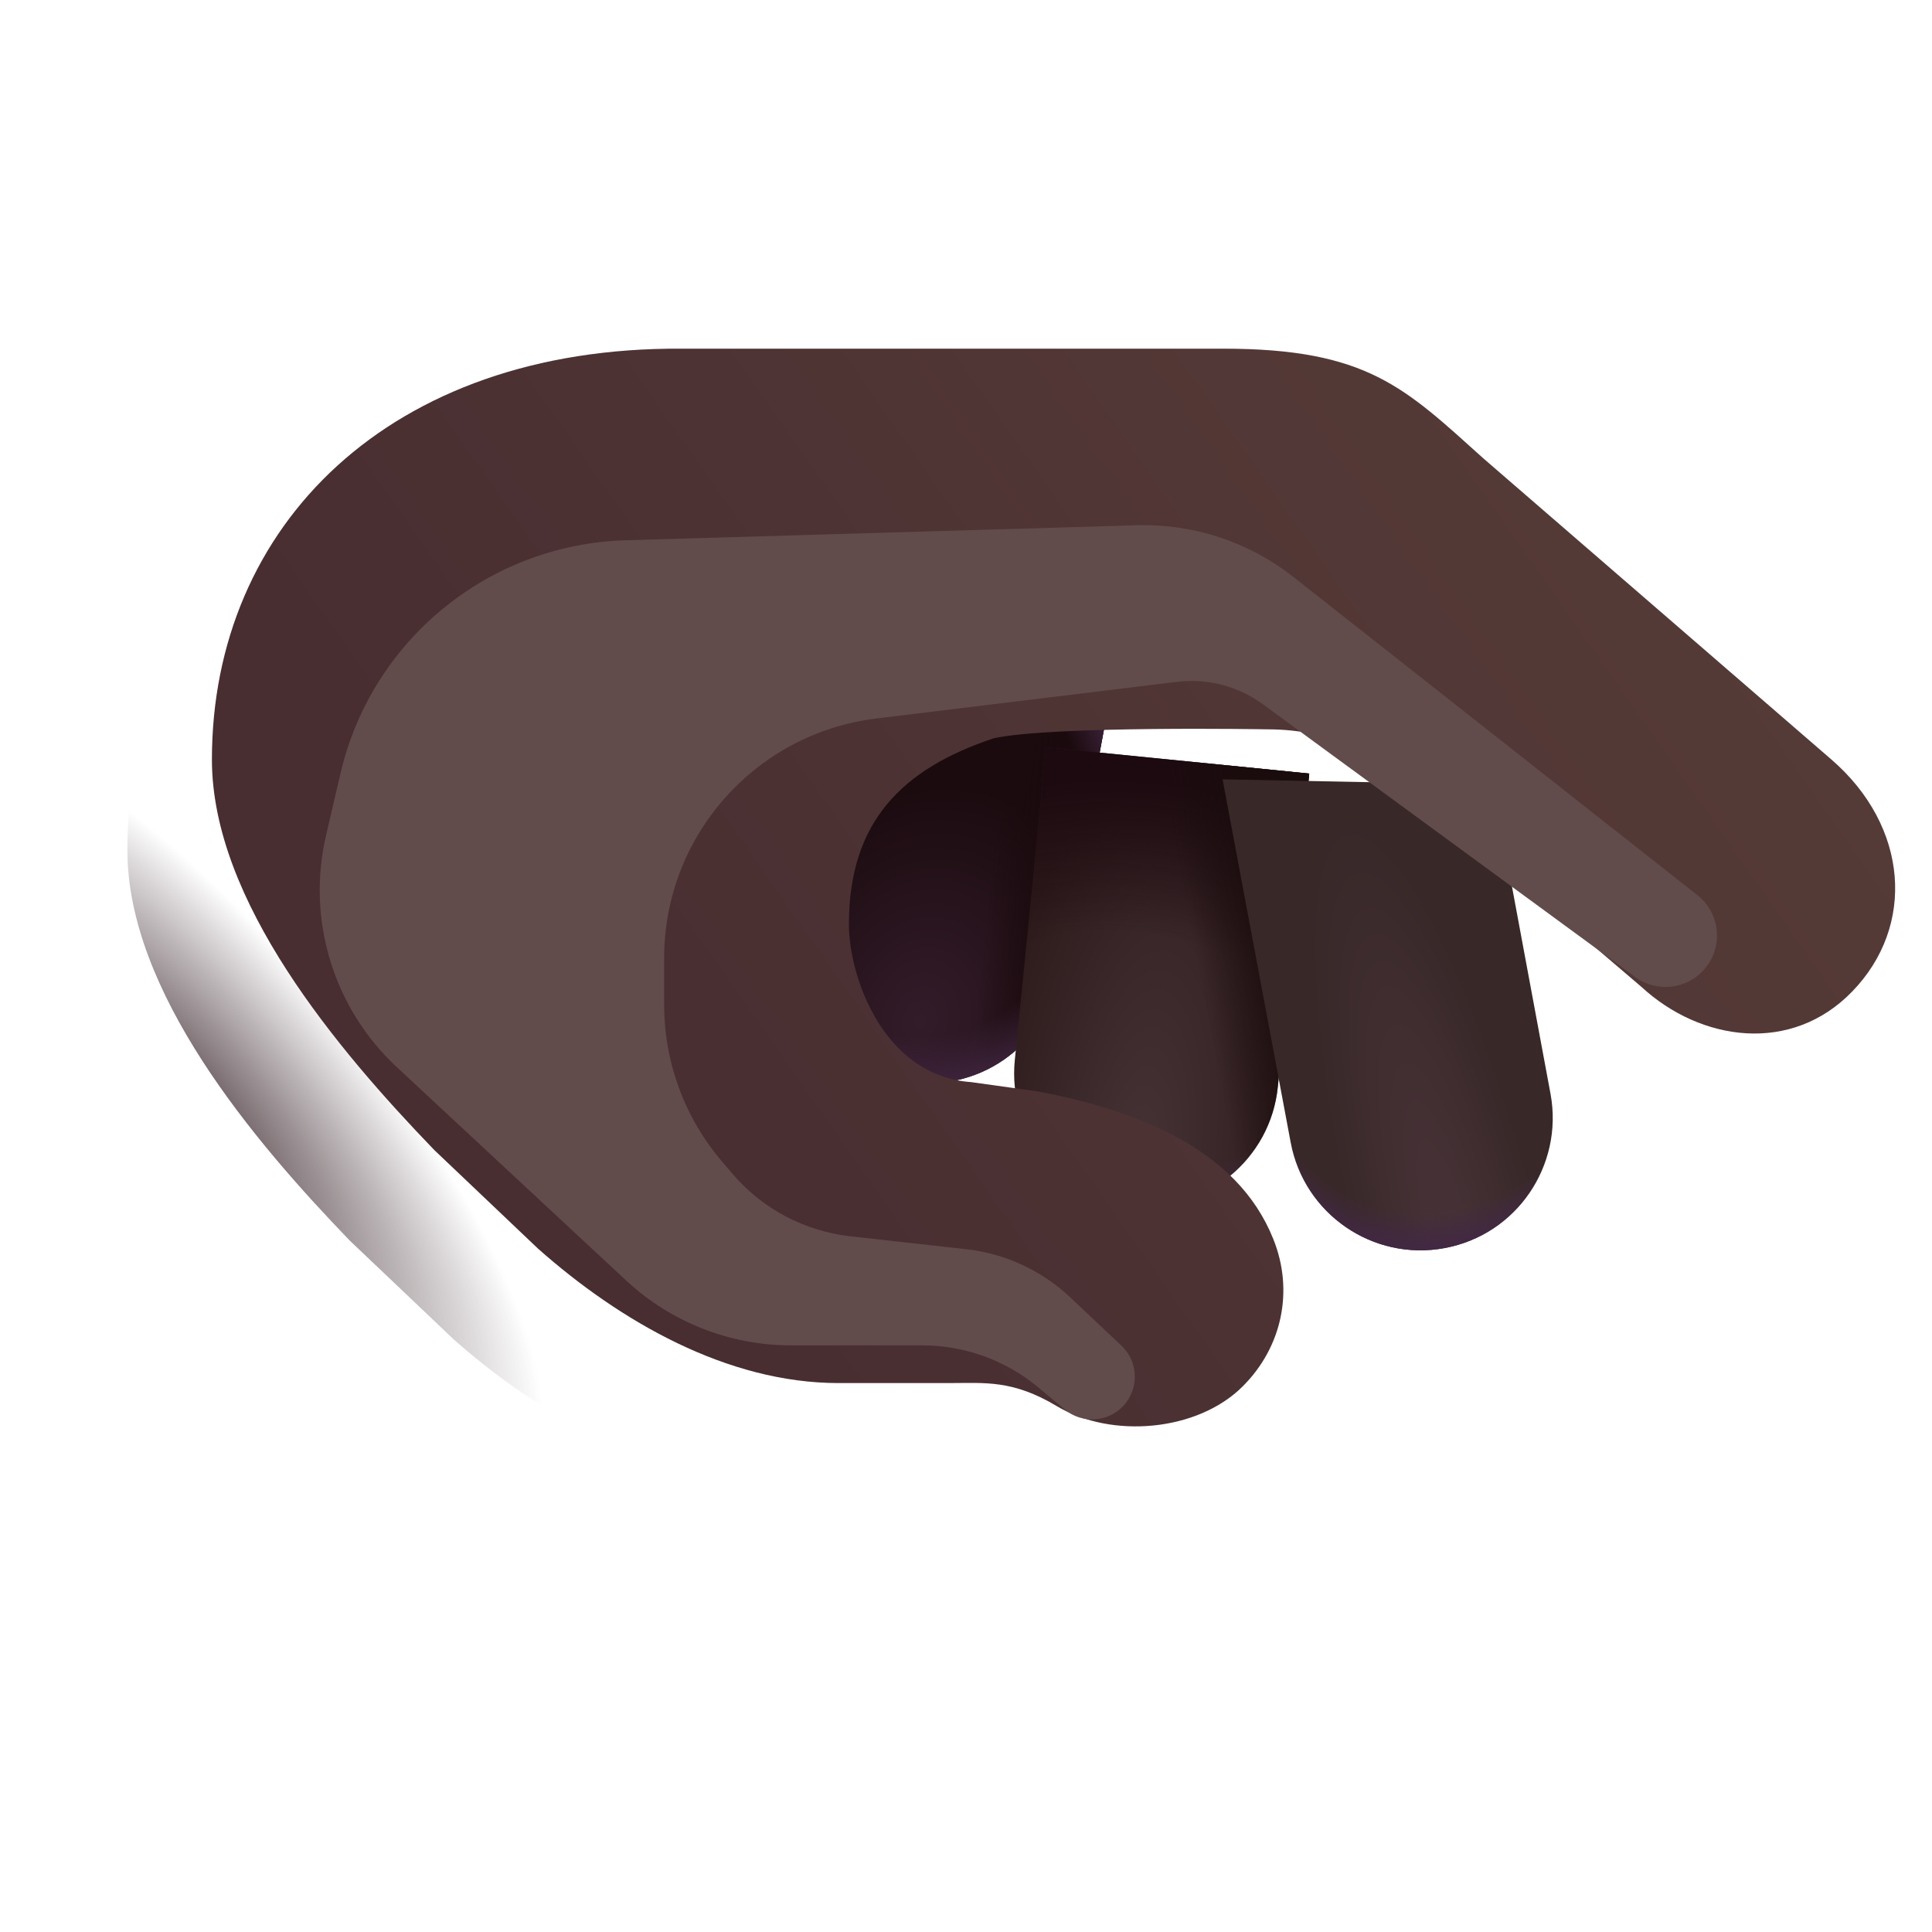
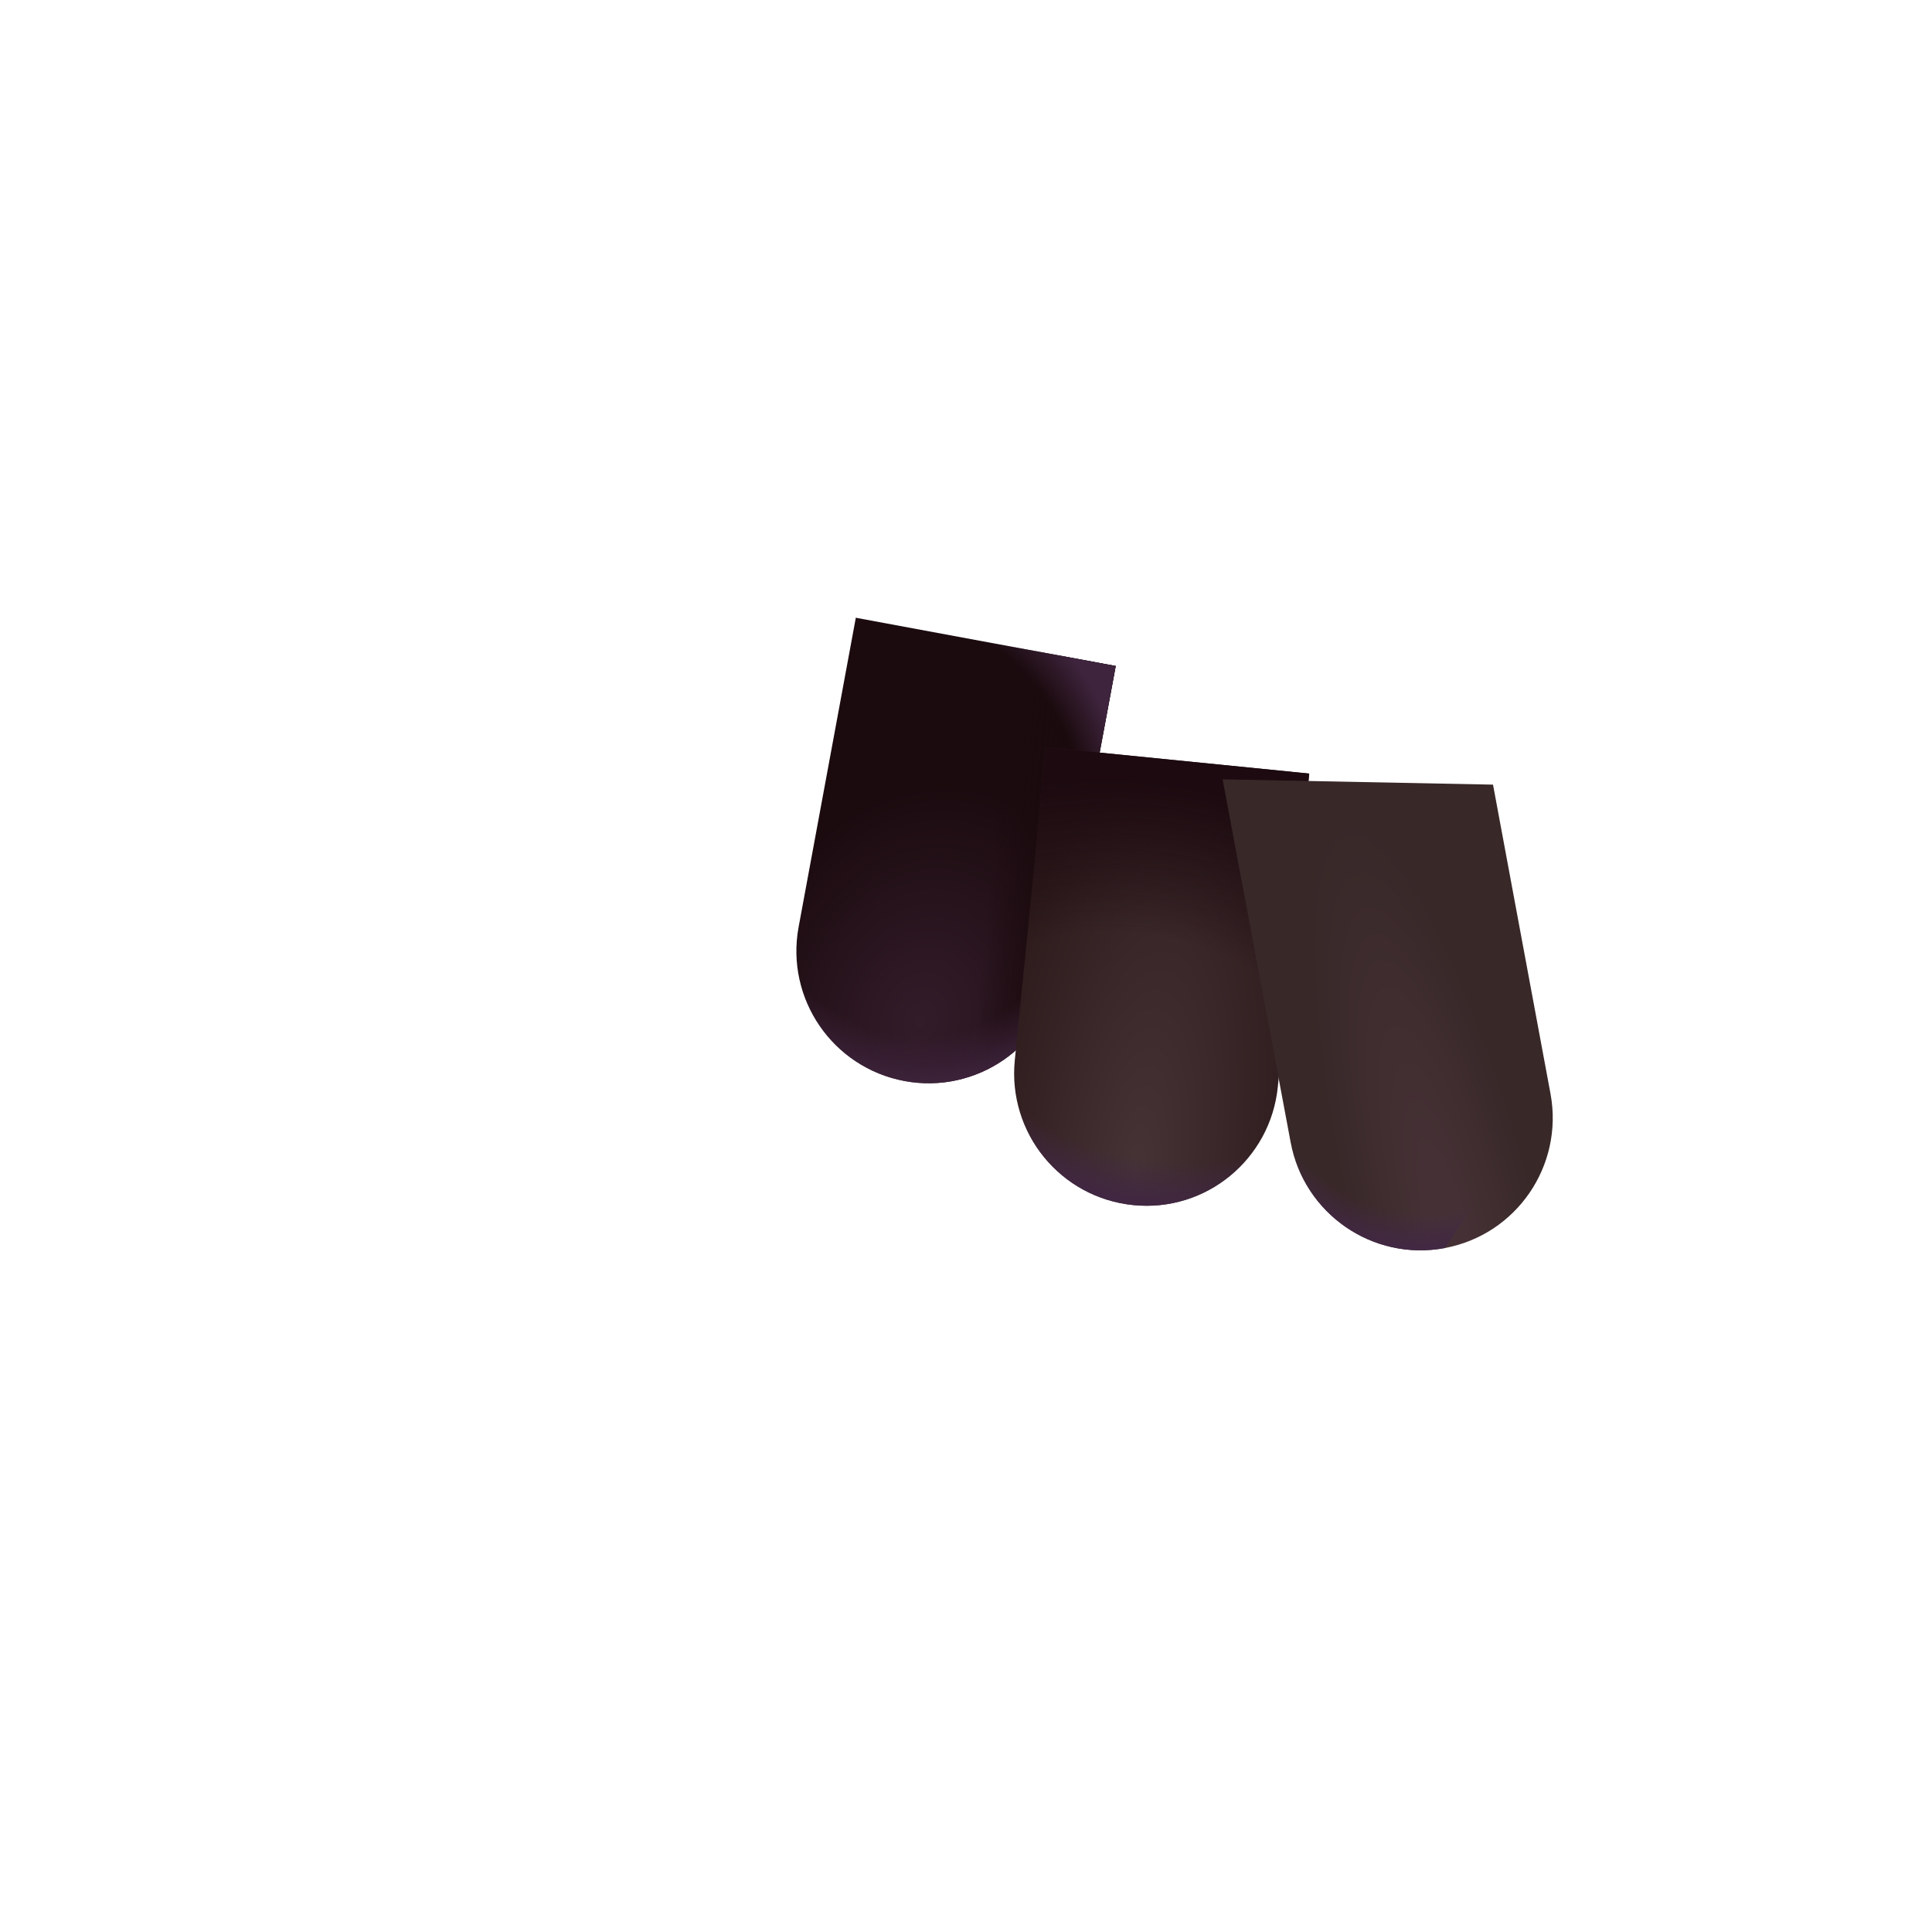
<svg xmlns="http://www.w3.org/2000/svg" width="32" height="32" viewBox="0 0 32 32" fill="none">
  <path d="M14.981 17.905C13.793 17.683 13.006 16.541 13.228 15.352L14.175 10.232L18.48 11.031L17.53 16.152C17.312 17.34 16.169 18.127 14.981 17.905Z" fill="url(#paint0_radial_20020_6744)" />
  <path d="M14.981 17.905C13.793 17.683 13.006 16.541 13.228 15.352L14.175 10.232L18.48 11.031L17.53 16.152C17.312 17.34 16.169 18.127 14.981 17.905Z" fill="url(#paint1_linear_20020_6744)" />
  <path d="M14.981 17.905C13.793 17.683 13.006 16.541 13.228 15.352L14.175 10.232L18.48 11.031L17.53 16.152C17.312 17.34 16.169 18.127 14.981 17.905Z" fill="url(#paint2_radial_20020_6744)" />
  <path d="M18.77 19.96C17.566 19.838 16.689 18.766 16.808 17.562L17.328 12.377L21.685 12.813L21.165 17.998C21.046 19.202 19.974 20.082 18.77 19.96Z" fill="url(#paint3_radial_20020_6744)" />
  <path d="M18.77 19.96C17.566 19.838 16.689 18.766 16.808 17.562L17.328 12.377L21.685 12.813L21.165 17.998C21.046 19.202 19.974 20.082 18.77 19.96Z" fill="url(#paint4_radial_20020_6744)" />
  <path d="M18.77 19.96C17.566 19.838 16.689 18.766 16.808 17.562L17.328 12.377L21.685 12.813L21.165 17.998C21.046 19.202 19.974 20.082 18.77 19.96Z" fill="url(#paint5_radial_20020_6744)" />
-   <path d="M18.77 19.96C17.566 19.838 16.689 18.766 16.808 17.562L17.328 12.377L21.685 12.813L21.165 17.998C21.046 19.202 19.974 20.082 18.77 19.96Z" fill="url(#paint6_linear_20020_6744)" />
  <path d="M23.929 20.672C22.741 20.894 21.598 20.107 21.377 18.919L20.25 12.908L24.729 12.996L25.682 18.12C25.9 19.308 25.117 20.451 23.929 20.672Z" fill="url(#paint7_radial_20020_6744)" />
-   <path d="M23.929 20.672C22.741 20.894 21.598 20.107 21.377 18.919L20.25 12.908L24.729 12.996L25.682 18.12C25.9 19.308 25.117 20.451 23.929 20.672Z" fill="url(#paint8_radial_20020_6744)" />
+   <path d="M23.929 20.672C22.741 20.894 21.598 20.107 21.377 18.919L20.25 12.908L24.729 12.996L25.682 18.12Z" fill="url(#paint8_radial_20020_6744)" />
  <g filter="url(#filter0_iii_20020_6744)">
-     <path d="M12.661 16.807C12.661 15.106 13.547 14.232 15.059 13.728C16.036 13.517 19.59 13.58 19.59 13.58C20.723 13.58 21.37 14.028 22.028 14.634L25.786 17.845C26.77 18.752 28.27 18.964 29.278 17.923C30.331 16.838 30.215 15.189 28.934 14.08L23.169 9.092C21.868 7.923 21.247 7.275 18.859 7.275L9.887 7.275C5.058 7.246 2.11 10.205 2.11 14.08C2.11 16.424 4.192 18.887 5.793 20.548L7.512 22.182C8.874 23.389 10.645 24.408 12.489 24.408H14.317C14.908 24.408 15.369 24.349 16.106 24.791C17.011 25.333 18.436 25.211 19.184 24.462C19.836 23.811 20.035 22.875 19.688 22.018C19.087 20.521 17.426 19.892 15.809 19.58L14.684 19.423C13.239 19.322 12.661 17.689 12.661 16.807Z" fill="url(#paint9_linear_20020_6744)" />
-   </g>
-   <path d="M12.661 16.807C12.661 15.106 13.547 14.232 15.059 13.728C16.036 13.517 19.59 13.58 19.59 13.58C20.723 13.58 21.37 14.028 22.028 14.634L25.786 17.845C26.77 18.752 28.27 18.964 29.278 17.923C30.331 16.838 30.215 15.189 28.934 14.08L23.169 9.092C21.868 7.923 21.247 7.275 18.859 7.275L9.887 7.275C5.058 7.246 2.11 10.205 2.11 14.08C2.11 16.424 4.192 18.887 5.793 20.548L7.512 22.182C8.874 23.389 10.645 24.408 12.489 24.408H14.317C14.908 24.408 15.369 24.349 16.106 24.791C17.011 25.333 18.436 25.211 19.184 24.462C19.836 23.811 20.035 22.875 19.688 22.018C19.087 20.521 17.426 19.892 15.809 19.58L14.684 19.423C13.239 19.322 12.661 17.689 12.661 16.807Z" fill="url(#paint10_radial_20020_6744)" />
+     </g>
  <g filter="url(#filter1_f_20020_6744)">
-     <path d="M21.423 9.556L28.113 14.826C28.494 15.126 28.548 15.683 28.232 16.051C27.942 16.388 27.441 16.445 27.083 16.182L20.92 11.666C20.51 11.365 20.001 11.232 19.497 11.293L14.517 11.9C12.509 12.144 11 13.848 11 15.87V16.64C11 17.594 11.341 18.517 11.961 19.241L12.136 19.446C12.631 20.024 13.327 20.392 14.083 20.477L16.002 20.691C16.648 20.763 17.255 21.043 17.728 21.49L18.574 22.288C18.86 22.558 18.871 23.01 18.598 23.294C18.34 23.561 17.92 23.583 17.635 23.346L17.198 22.98C16.658 22.53 15.978 22.283 15.275 22.283H13.099C12.088 22.283 11.114 21.9 10.374 21.212L6.571 17.674C5.522 16.698 5.075 15.234 5.4 13.838L5.639 12.813C6.153 10.602 8.093 9.016 10.362 8.949L18.831 8.7C19.768 8.673 20.686 8.976 21.423 9.556Z" fill="#624C4B" />
-   </g>
+     </g>
  <defs>
    <filter id="filter0_iii_20020_6744" x="2.11" y="6.025" width="29.13" height="19.251" filterUnits="userSpaceOnUse" color-interpolation-filters="sRGB">
      <feFlood flood-opacity="0" result="BackgroundImageFix" />
      <feBlend mode="normal" in="SourceGraphic" in2="BackgroundImageFix" result="shape" />
      <feColorMatrix in="SourceAlpha" type="matrix" values="0 0 0 0 0 0 0 0 0 0 0 0 0 0 0 0 0 0 127 0" result="hardAlpha" />
      <feOffset dx="1.25" dy="-1.25" />
      <feGaussianBlur stdDeviation="0.75" />
      <feComposite in2="hardAlpha" operator="arithmetic" k2="-1" k3="1" />
      <feColorMatrix type="matrix" values="0 0 0 0 0.271 0 0 0 0 0.18 0 0 0 0 0.173 0 0 0 1 0" />
      <feBlend mode="normal" in2="shape" result="effect1_innerShadow_20020_6744" />
      <feColorMatrix in="SourceAlpha" type="matrix" values="0 0 0 0 0 0 0 0 0 0 0 0 0 0 0 0 0 0 127 0" result="hardAlpha" />
      <feOffset dy="-0.4" />
      <feGaussianBlur stdDeviation="0.4" />
      <feComposite in2="hardAlpha" operator="arithmetic" k2="-1" k3="1" />
      <feColorMatrix type="matrix" values="0 0 0 0 0.231 0 0 0 0 0.137 0 0 0 0 0.239 0 0 0 1 0" />
      <feBlend mode="normal" in2="effect1_innerShadow_20020_6744" result="effect2_innerShadow_20020_6744" />
      <feColorMatrix in="SourceAlpha" type="matrix" values="0 0 0 0 0 0 0 0 0 0 0 0 0 0 0 0 0 0 127 0" result="hardAlpha" />
      <feOffset dx="0.15" dy="0.15" />
      <feGaussianBlur stdDeviation="0.25" />
      <feComposite in2="hardAlpha" operator="arithmetic" k2="-1" k3="1" />
      <feColorMatrix type="matrix" values="0 0 0 0 0.325 0 0 0 0 0.267 0 0 0 0 0.255 0 0 0 1 0" />
      <feBlend mode="normal" in2="effect2_innerShadow_20020_6744" result="effect3_innerShadow_20020_6744" />
    </filter>
    <filter id="filter1_f_20020_6744" x="3.296" y="6.699" width="27.142" height="18.811" filterUnits="userSpaceOnUse" color-interpolation-filters="sRGB">
      <feFlood flood-opacity="0" result="BackgroundImageFix" />
      <feBlend mode="normal" in="SourceGraphic" in2="BackgroundImageFix" result="shape" />
      <feGaussianBlur stdDeviation="1" result="effect1_foregroundBlur_20020_6744" />
    </filter>
    <radialGradient id="paint0_radial_20020_6744" cx="0" cy="0" r="1" gradientUnits="userSpaceOnUse" gradientTransform="translate(15.244 16.911) rotate(-72.818) scale(3.964 3.114)">
      <stop stop-color="#331C2A" />
      <stop offset="1" stop-color="#1B0B0F" />
    </radialGradient>
    <linearGradient id="paint1_linear_20020_6744" x1="17.138" y1="17.608" x2="16.116" y2="17.509" gradientUnits="userSpaceOnUse">
      <stop stop-color="#1A0A0D" />
      <stop offset="1" stop-color="#1A0A0D" stop-opacity="0" />
    </linearGradient>
    <radialGradient id="paint2_radial_20020_6744" cx="0" cy="0" r="1" gradientUnits="userSpaceOnUse" gradientTransform="translate(15.078 13.689) rotate(80.881) scale(4.779 4.029)">
      <stop offset="0.727" stop-color="#3E243D" stop-opacity="0" />
      <stop offset="0.909" stop-color="#3E243D" />
    </radialGradient>
    <radialGradient id="paint3_radial_20020_6744" cx="0" cy="0" r="1" gradientUnits="userSpaceOnUse" gradientTransform="translate(18.812 19.408) rotate(-82.528) scale(7.69 2.67)">
      <stop stop-color="#453336" />
      <stop offset="1" stop-color="#2E1B1C" />
    </radialGradient>
    <radialGradient id="paint4_radial_20020_6744" cx="0" cy="0" r="1" gradientUnits="userSpaceOnUse" gradientTransform="translate(19.75 13.345) rotate(96.831) scale(6.878 5.879)">
      <stop offset="0.86" stop-color="#412742" stop-opacity="0" />
      <stop offset="0.965" stop-color="#412742" />
    </radialGradient>
    <radialGradient id="paint5_radial_20020_6744" cx="0" cy="0" r="1" gradientUnits="userSpaceOnUse" gradientTransform="translate(18.312 20.47) rotate(-77.574) scale(7.552 7.425)">
      <stop offset="0.667" stop-color="#1C0A10" stop-opacity="0" />
      <stop offset="1" stop-color="#1C0A10" />
    </radialGradient>
    <linearGradient id="paint6_linear_20020_6744" x1="21.448" y1="17.259" x2="20.128" y2="17.509" gradientUnits="userSpaceOnUse">
      <stop stop-color="#1A0C0D" />
      <stop offset="1" stop-color="#1A0C0D" stop-opacity="0" />
    </linearGradient>
    <radialGradient id="paint7_radial_20020_6744" cx="0" cy="0" r="1" gradientUnits="userSpaceOnUse" gradientTransform="translate(24 20.502) rotate(-104.097) scale(7.185 1.562)">
      <stop offset="0.192" stop-color="#453135" />
      <stop offset="1" stop-color="#382828" />
    </radialGradient>
    <radialGradient id="paint8_radial_20020_6744" cx="0" cy="0" r="1" gradientUnits="userSpaceOnUse" gradientTransform="translate(24.188 13.564) rotate(98.883) scale(7.232 4.467)">
      <stop offset="0.909" stop-color="#422844" stop-opacity="0" />
      <stop offset="0.996" stop-color="#422844" />
    </radialGradient>
    <linearGradient id="paint9_linear_20020_6744" x1="9.481" y1="22.579" x2="26.71" y2="10.485" gradientUnits="userSpaceOnUse">
      <stop stop-color="#482D31" />
      <stop offset="1" stop-color="#553B37" />
    </linearGradient>
    <radialGradient id="paint10_radial_20020_6744" cx="0" cy="0" r="1" gradientUnits="userSpaceOnUse" gradientTransform="translate(2.812 18.22) rotate(48.504) scale(8.678 3.032)">
      <stop stop-color="#4C3A3F" />
      <stop offset="1" stop-color="#4C3A3F" stop-opacity="0" />
    </radialGradient>
  </defs>
</svg>